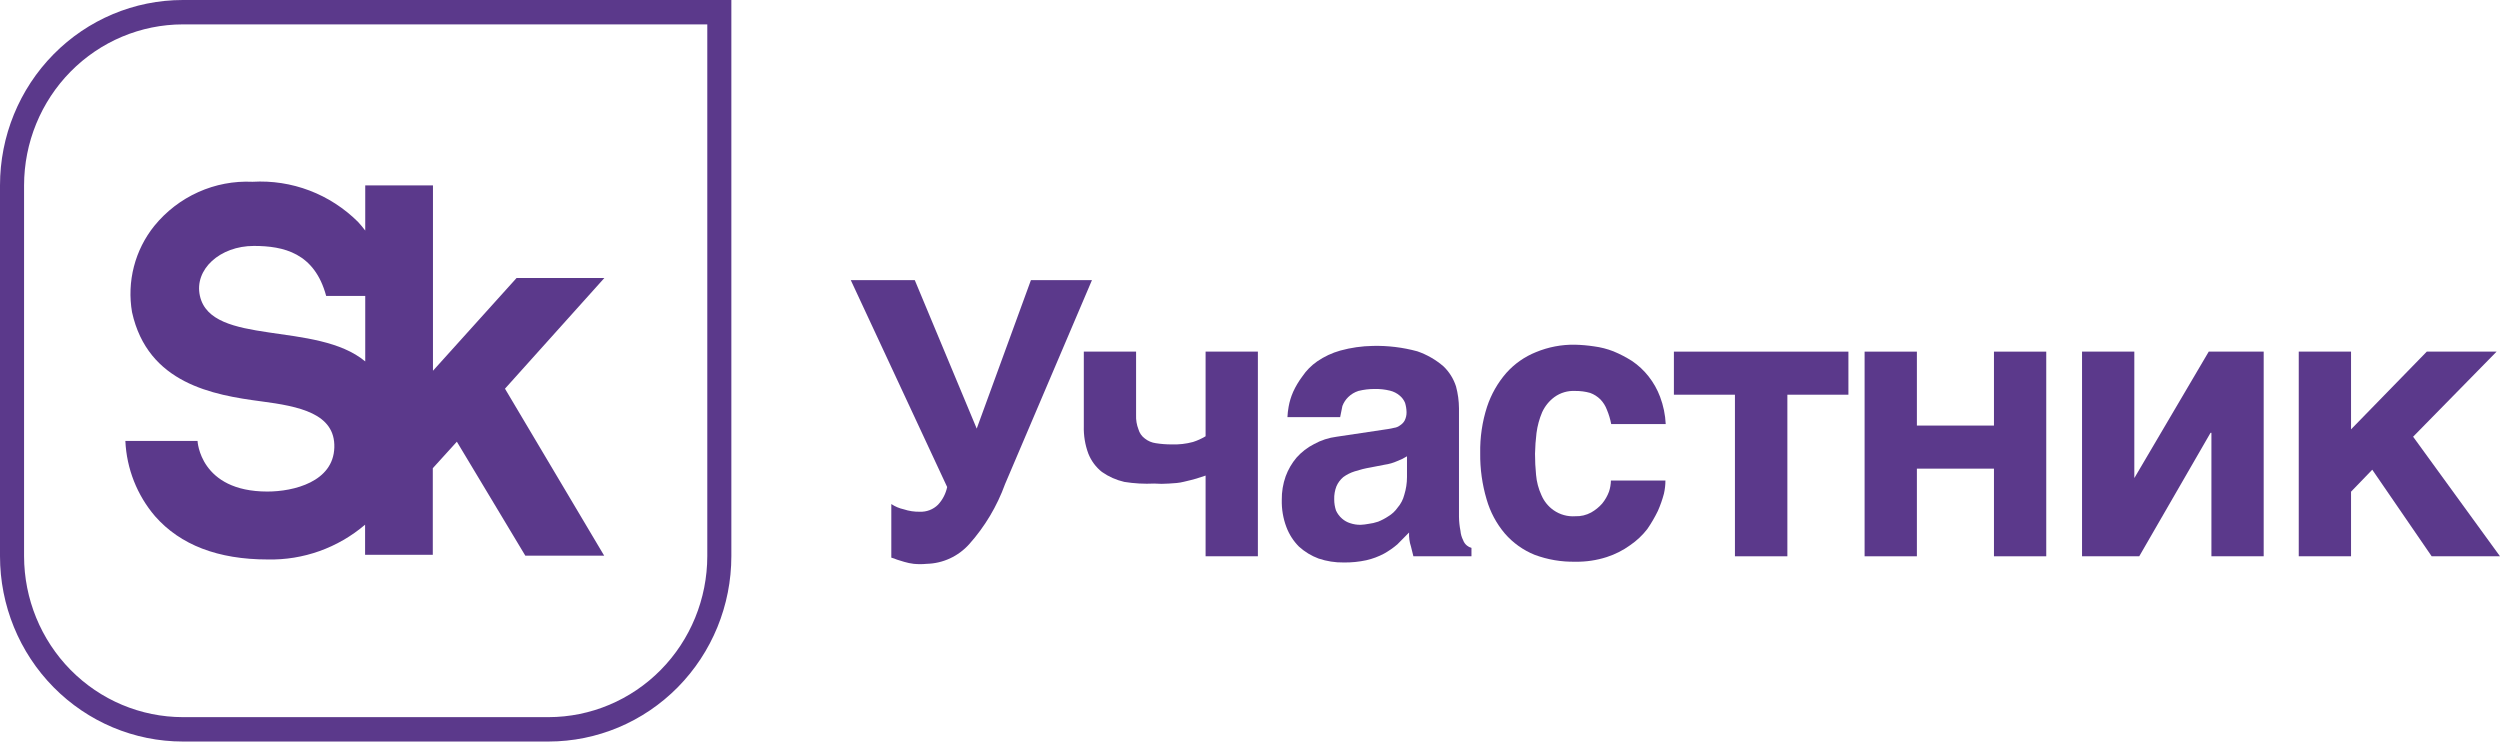
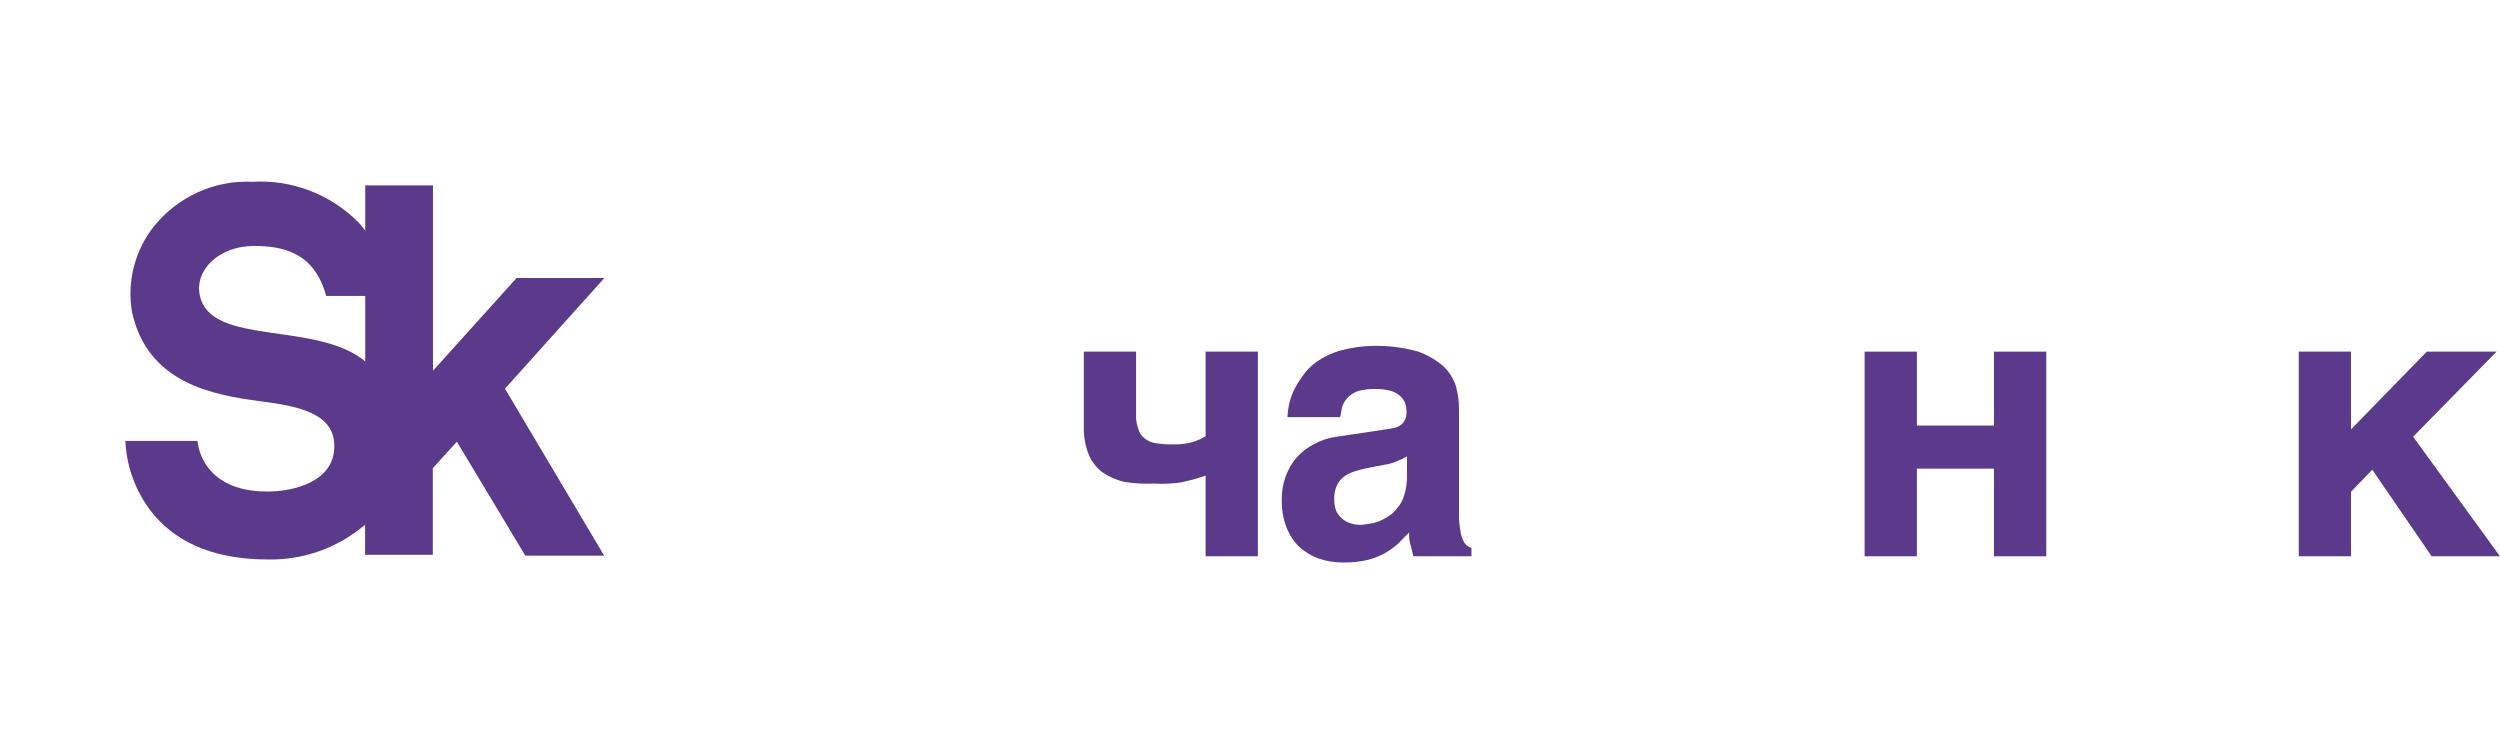
<svg xmlns="http://www.w3.org/2000/svg" width="118" height="35" viewBox="0 0 118 35" fill="none">
-   <path d="M33.384 1.151V26.25C33.382 28.265 32.592 30.196 31.187 31.621C29.782 33.045 27.877 33.847 25.89 33.849H8.63C6.643 33.847 4.738 33.045 3.333 31.621C1.928 30.196 1.138 28.265 1.136 26.25V8.75C1.138 6.735 1.928 4.804 3.333 3.379C4.738 1.955 6.643 1.153 8.63 1.151H33.384ZM34.52 0H8.63C6.341 0 4.146 0.922 2.528 2.563C0.909 4.204 0 6.429 0 8.75V26.25C0 28.571 0.909 30.796 2.528 32.437C4.146 34.078 6.341 35 8.63 35H25.89C28.178 35 30.373 34.078 31.992 32.437C33.61 30.796 34.52 28.571 34.52 26.25V0Z" fill="#5B398B" />
  <path d="M28.526 13.122H24.382L20.436 17.5V8.75H17.239V10.883C17.136 10.745 17.024 10.61 16.902 10.477C16.248 9.826 15.467 9.32 14.608 8.993C13.75 8.667 12.833 8.526 11.918 8.58C11.039 8.539 10.163 8.705 9.359 9.067C8.554 9.428 7.844 9.974 7.284 10.662C6.831 11.225 6.502 11.88 6.321 12.582C6.139 13.285 6.109 14.02 6.232 14.735C6.975 18.104 10.06 18.645 12.324 18.943C14.112 19.178 15.83 19.512 15.78 21.125C15.732 22.739 13.867 23.201 12.619 23.201C9.429 23.201 9.324 20.812 9.324 20.812H5.917C5.976 22.123 6.47 23.376 7.319 24.366C8.511 25.724 10.298 26.407 12.633 26.407C14.312 26.445 15.947 25.861 17.232 24.765V26.186H20.428V22.099L21.564 20.848L24.796 26.229H28.518L23.835 18.346L28.526 13.122ZM17.239 17.059C14.946 15.147 9.969 16.349 9.436 13.967C9.156 12.716 10.383 11.608 11.981 11.608C13.383 11.608 14.848 11.934 15.395 13.967H17.239V17.059Z" fill="#5B398B" />
-   <path d="M42.659 24.04C42.903 24.121 43.159 24.159 43.416 24.154C43.573 24.16 43.729 24.135 43.876 24.079C44.023 24.023 44.158 23.937 44.271 23.826C44.49 23.593 44.64 23.303 44.706 22.988L40.156 13.221H43.177L46.101 20.23L48.66 13.221H51.541L47.44 22.846C47.06 23.895 46.484 24.86 45.743 25.689C45.488 25.972 45.178 26.2 44.834 26.359C44.489 26.518 44.117 26.604 43.738 26.613C43.535 26.633 43.331 26.633 43.128 26.613C42.977 26.595 42.826 26.564 42.68 26.52L42.336 26.414C42.25 26.376 42.161 26.345 42.07 26.321V23.791C42.249 23.91 42.449 23.994 42.659 24.04Z" fill="#5B398B" />
  <path d="M56.469 22.589C56.294 22.646 56.098 22.682 55.88 22.739C55.663 22.796 55.432 22.81 55.179 22.824C54.946 22.842 54.712 22.842 54.478 22.824C54.007 22.847 53.535 22.821 53.069 22.746C52.69 22.659 52.331 22.5 52.011 22.277C51.723 22.048 51.501 21.747 51.366 21.402C51.215 20.991 51.144 20.554 51.156 20.116V16.597H53.623V19.597C53.614 19.825 53.652 20.053 53.735 20.265C53.785 20.44 53.891 20.593 54.037 20.699C54.187 20.818 54.366 20.894 54.556 20.919C54.804 20.958 55.054 20.977 55.306 20.976C55.644 20.988 55.981 20.95 56.308 20.862C56.516 20.796 56.716 20.705 56.904 20.592V16.597H59.372V26.257H56.904V22.447L56.469 22.589Z" fill="#5B398B" />
  <path d="M68.934 25.056C68.947 25.21 68.99 25.36 69.06 25.497C69.096 25.598 69.159 25.686 69.242 25.752C69.304 25.803 69.376 25.84 69.453 25.859V26.257H66.712L66.599 25.802C66.528 25.587 66.498 25.36 66.508 25.134L65.954 25.695C65.761 25.86 65.552 26.005 65.331 26.129C65.067 26.27 64.787 26.375 64.496 26.442C64.144 26.518 63.784 26.554 63.424 26.549C63.021 26.555 62.621 26.492 62.239 26.364C61.898 26.238 61.584 26.047 61.313 25.802C61.052 25.541 60.849 25.226 60.718 24.878C60.563 24.468 60.49 24.031 60.5 23.592C60.495 23.214 60.557 22.838 60.683 22.483C60.802 22.158 60.978 21.857 61.201 21.594C61.434 21.334 61.712 21.119 62.022 20.962C62.354 20.778 62.718 20.66 63.094 20.613L65.513 20.251C65.609 20.237 65.705 20.218 65.8 20.194C65.905 20.181 66.005 20.139 66.088 20.073C66.174 20.018 66.247 19.943 66.298 19.853C66.361 19.73 66.392 19.593 66.389 19.455C66.386 19.305 66.362 19.157 66.319 19.014C66.264 18.881 66.177 18.764 66.067 18.673C65.933 18.559 65.774 18.478 65.604 18.438C65.374 18.382 65.139 18.356 64.903 18.36C64.638 18.357 64.374 18.388 64.118 18.452C63.936 18.51 63.77 18.61 63.634 18.744C63.514 18.862 63.421 19.005 63.361 19.163L63.255 19.689H60.767C60.774 19.525 60.793 19.361 60.823 19.199C60.866 18.954 60.939 18.715 61.04 18.488C61.157 18.234 61.3 17.993 61.468 17.77C61.656 17.491 61.894 17.25 62.169 17.059C62.503 16.829 62.873 16.656 63.262 16.547C63.763 16.409 64.279 16.335 64.798 16.327C65.507 16.31 66.216 16.396 66.901 16.583C67.353 16.739 67.771 16.98 68.135 17.294C68.406 17.554 68.608 17.879 68.724 18.239C68.815 18.577 68.862 18.926 68.864 19.277V24.395C68.867 24.617 68.891 24.838 68.934 25.056ZM65.961 21.758C65.767 21.846 65.562 21.905 65.352 21.935L64.693 22.063C64.438 22.106 64.188 22.168 63.942 22.248C63.749 22.308 63.567 22.399 63.403 22.518C63.264 22.636 63.153 22.784 63.08 22.952C63.004 23.148 62.968 23.359 62.975 23.57C62.974 23.749 63.003 23.927 63.059 24.096C63.126 24.244 63.224 24.375 63.346 24.48C63.457 24.577 63.586 24.65 63.725 24.693C63.885 24.748 64.054 24.774 64.223 24.771C64.343 24.765 64.462 24.751 64.58 24.729C64.74 24.71 64.898 24.674 65.05 24.622C65.219 24.554 65.382 24.468 65.534 24.366C65.702 24.265 65.848 24.13 65.961 23.968C66.116 23.791 66.227 23.579 66.284 23.35C66.367 23.081 66.41 22.8 66.41 22.518V21.537C66.269 21.626 66.118 21.7 65.961 21.758Z" fill="#5B398B" />
-   <path d="M75.846 19.341C75.778 19.158 75.673 18.991 75.538 18.851C75.4 18.715 75.235 18.61 75.054 18.545C74.826 18.481 74.59 18.45 74.353 18.453C74 18.433 73.652 18.535 73.365 18.744C73.117 18.928 72.92 19.173 72.79 19.455C72.657 19.768 72.567 20.098 72.523 20.436C72.483 20.761 72.46 21.089 72.453 21.417C72.453 21.749 72.469 22.081 72.502 22.412C72.53 22.744 72.616 23.069 72.755 23.371C72.877 23.658 73.076 23.904 73.329 24.082C73.629 24.291 73.99 24.392 74.353 24.366C74.614 24.376 74.873 24.315 75.103 24.189C75.298 24.079 75.473 23.938 75.622 23.769C75.759 23.602 75.868 23.412 75.944 23.208C76.001 23.038 76.031 22.861 76.035 22.682H78.608C78.608 22.89 78.584 23.097 78.538 23.3C78.464 23.58 78.368 23.853 78.251 24.118C78.106 24.414 77.94 24.7 77.753 24.971C77.525 25.265 77.253 25.521 76.947 25.731C76.609 25.976 76.235 26.165 75.839 26.293C75.359 26.448 74.857 26.522 74.353 26.513C73.698 26.526 73.047 26.416 72.432 26.186C71.894 25.968 71.413 25.625 71.03 25.184C70.632 24.715 70.338 24.164 70.168 23.57C69.959 22.865 69.857 22.132 69.866 21.395C69.852 20.65 69.96 19.907 70.189 19.199C70.384 18.609 70.694 18.066 71.1 17.6C71.487 17.168 71.967 16.832 72.502 16.619C73.083 16.379 73.705 16.26 74.332 16.27C74.637 16.277 74.941 16.303 75.243 16.349C75.555 16.39 75.861 16.468 76.155 16.583C76.459 16.709 76.752 16.861 77.031 17.038C77.329 17.239 77.594 17.486 77.816 17.77C78.044 18.06 78.226 18.384 78.356 18.73C78.511 19.142 78.601 19.576 78.622 20.016H76.049C76.005 19.785 75.937 19.558 75.846 19.341Z" fill="#5B398B" />
-   <path d="M87.245 16.597V18.63H84.364V26.257H81.889V18.63H79.008V16.597H87.245Z" fill="#5B398B" />
  <path d="M94.115 20.087V16.597H96.583V26.257H94.115V22.12H90.477V26.257H88.009V16.597H90.477V20.087H94.115Z" fill="#5B398B" />
-   <path d="M100.747 22.554L104.252 16.597H106.846V26.257H104.379V20.429H104.337L100.972 26.257H98.272V16.597H100.74V22.554H100.747Z" fill="#5B398B" />
  <path d="M114.544 16.597H117.839L113.899 20.613L118 26.257H114.775L111.971 22.17L110.969 23.208V26.257H108.501V16.597H110.969V20.265L114.544 16.597Z" fill="#5B398B" />
</svg>